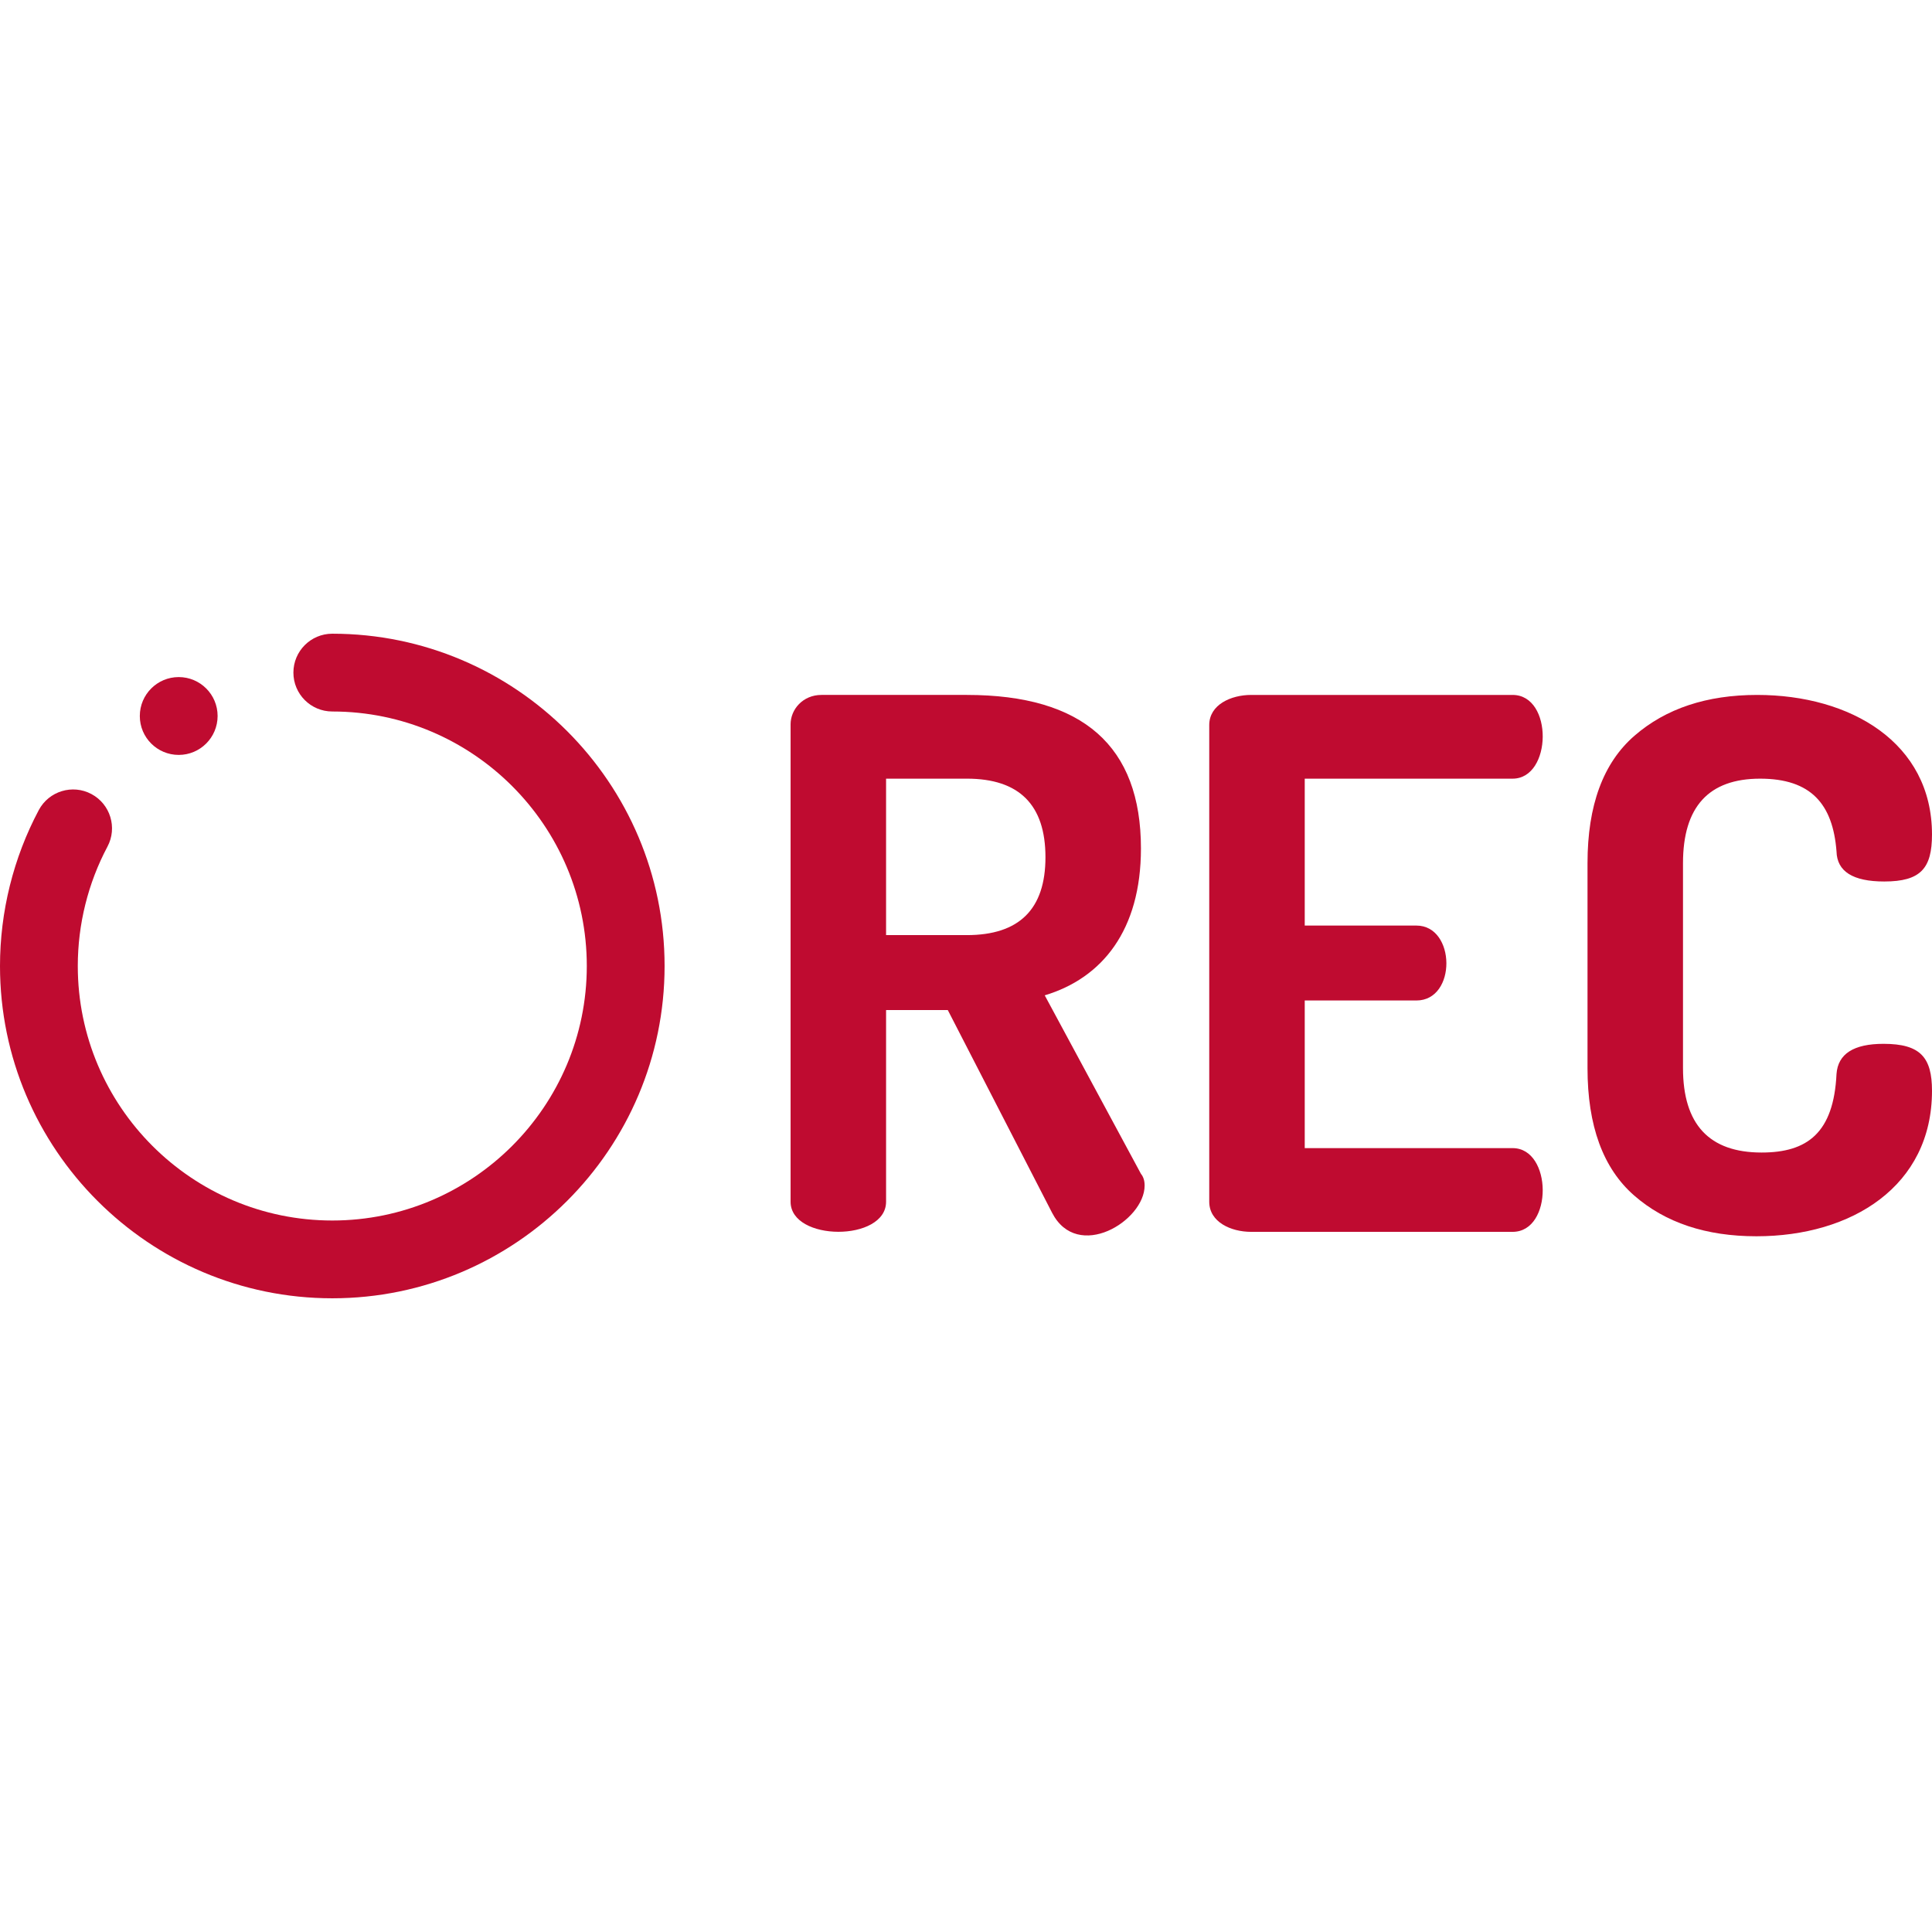
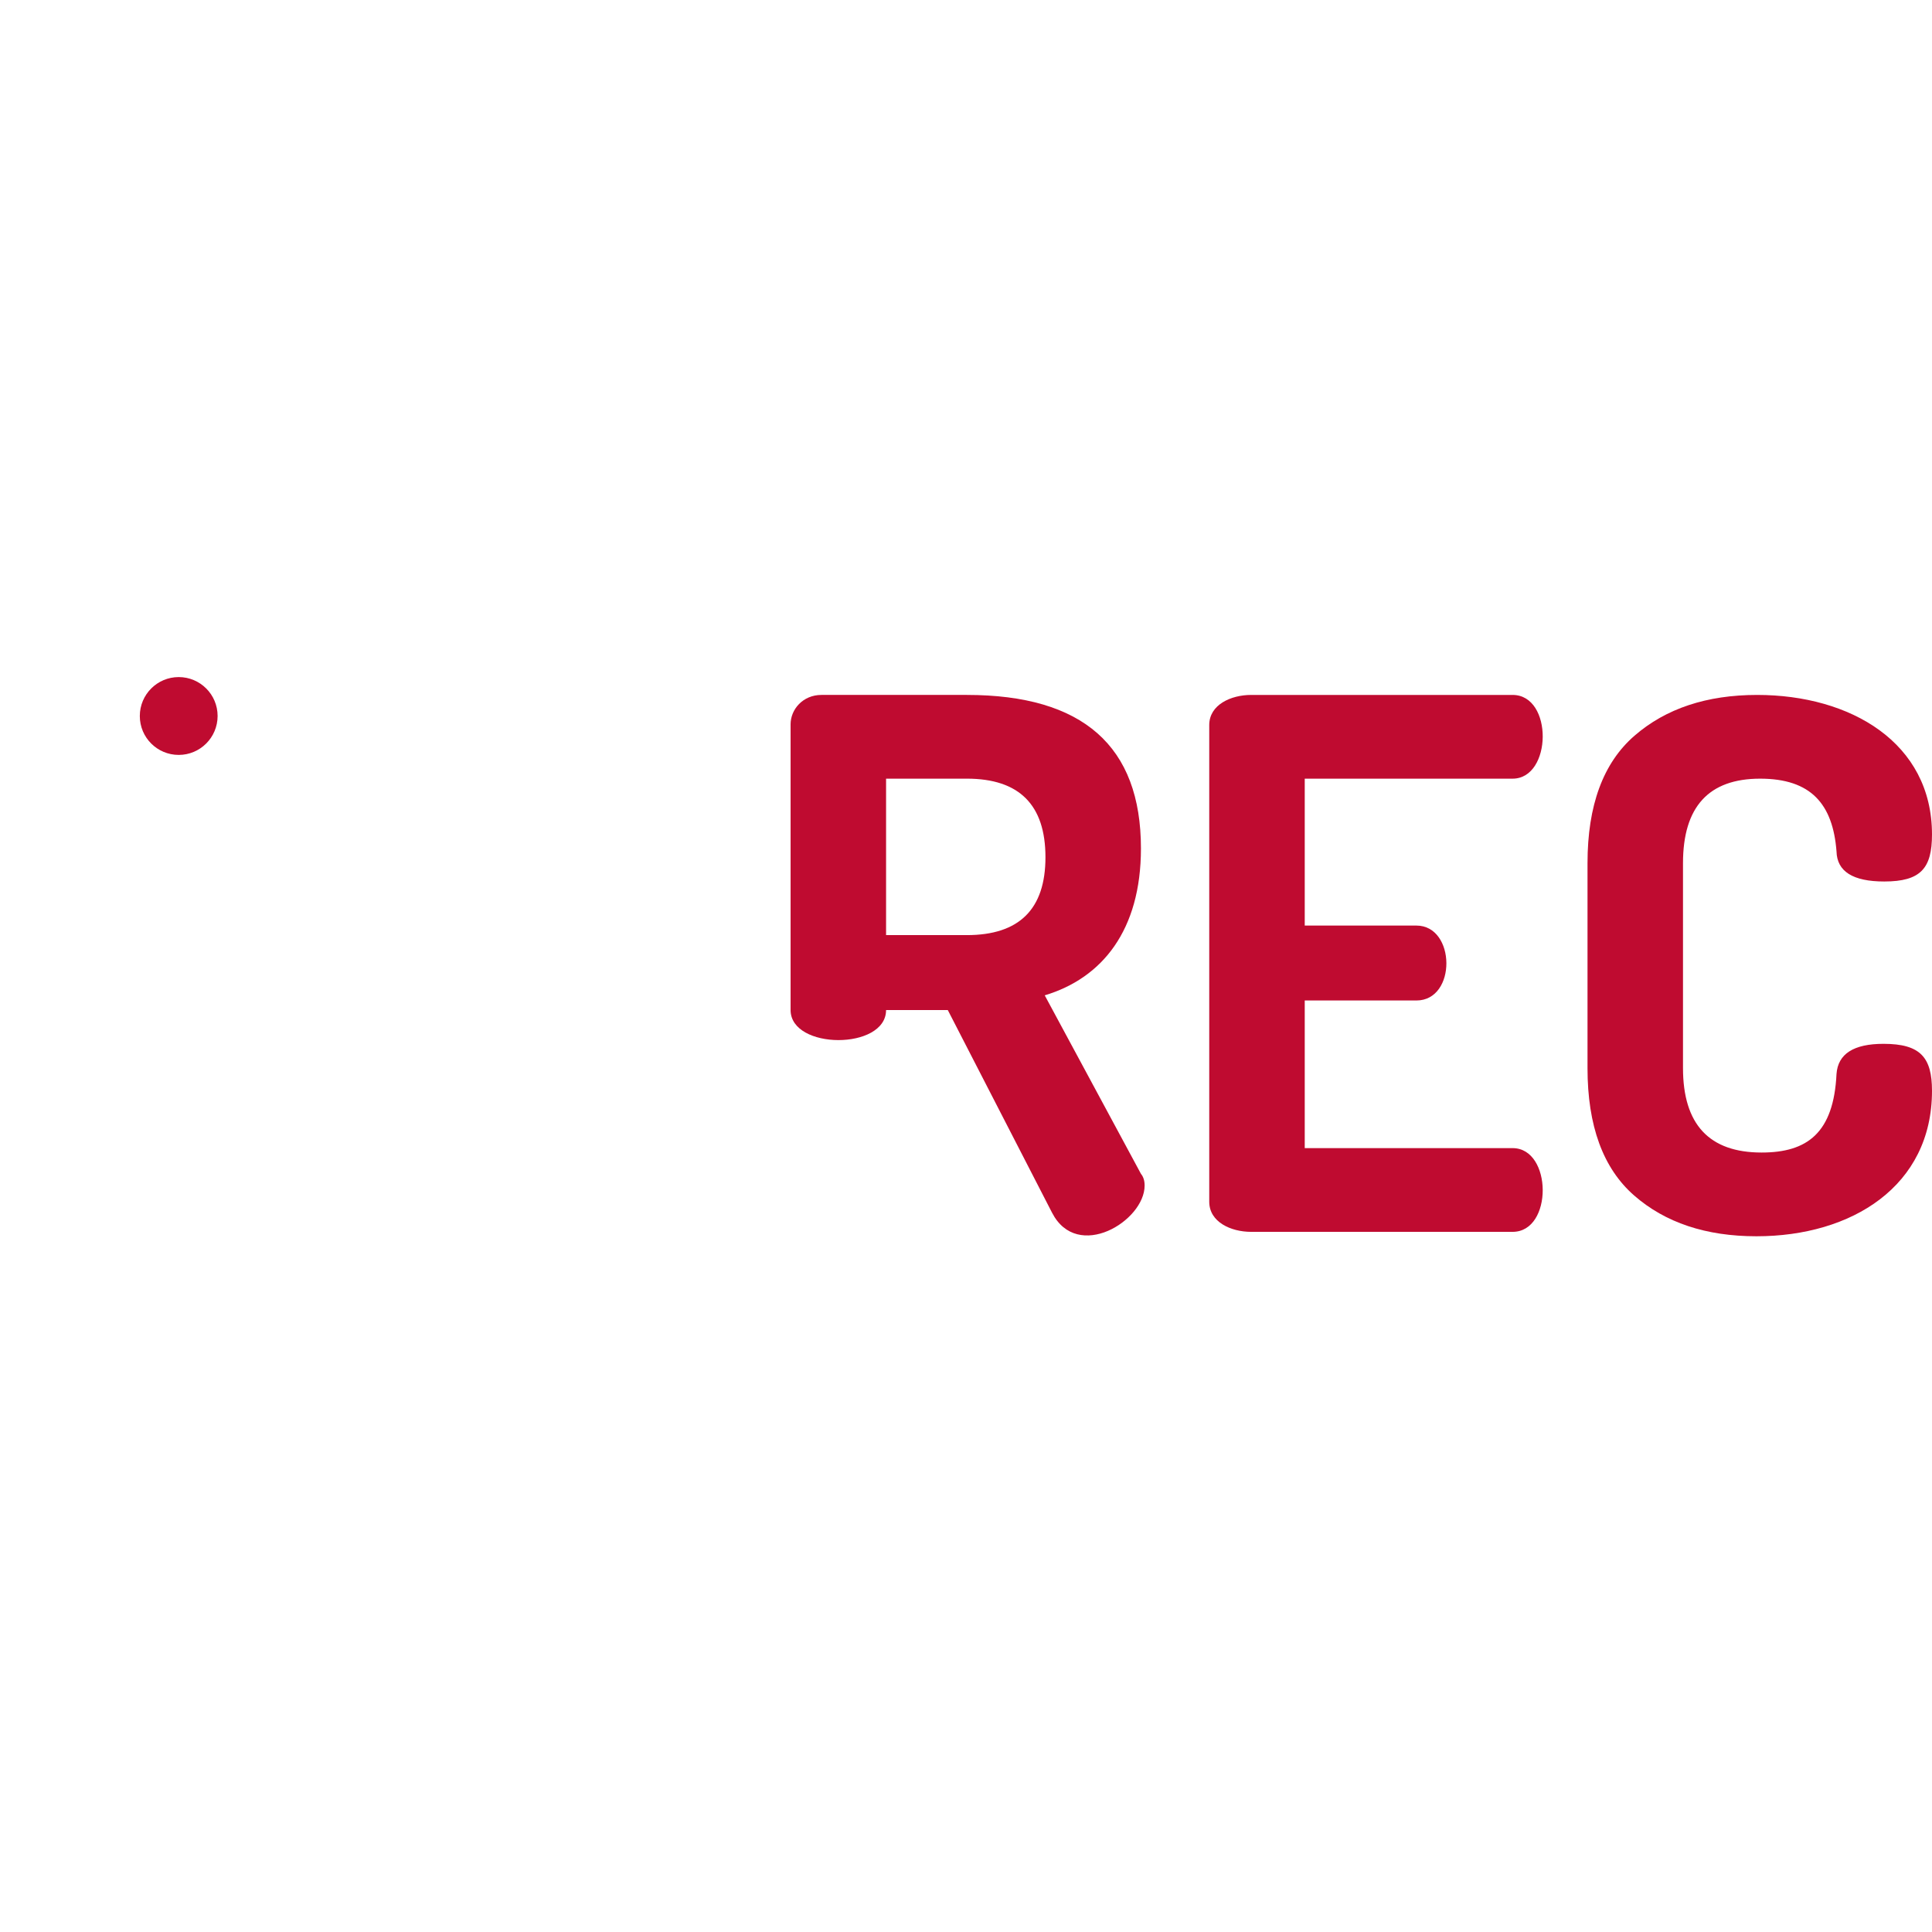
<svg xmlns="http://www.w3.org/2000/svg" version="1.1" width="512" height="512" x="0" y="0" viewBox="0 0 496.716 496.716" style="enable-background:new 0 0 512 512" xml:space="preserve" class="">
  <g>
    <g>
      <g>
        <g>
-           <path d="m85.433 333.791c-47.108 0-85.433-38.326-85.433-85.433 0-13.967 3.448-27.827 9.971-40.086 2.595-4.874 8.65-6.723 13.526-4.13 4.875 2.595 6.725 8.65 4.13 13.526-4.989 9.375-7.627 19.989-7.627 30.69 0 36.08 29.353 65.433 65.433 65.433s65.433-29.353 65.433-65.433-29.353-65.433-65.433-65.433c-5.522 0-10-4.478-10-10s4.478-10 10-10c47.107 0 85.433 38.325 85.433 85.433s-38.326 85.433-85.433 85.433z" fill="#bf0b30" data-original="#000000" style="" class="" />
-         </g>
+           </g>
      </g>
      <g>
        <g>
-           <path d="m203.259 308.964v-122.746c0-3.827 3.157-7.553 7.932-7.553h37.39c29.837 0 44.755 13.156 44.755 39.467 0 21.058-9.983 33.342-24.738 37.769l24.738 45.888c.629.756.945 1.766.945 3.021 0 9.101-17.262 19.654-23.795 6.988l-26.814-52.121h-15.863v49.287c-.001 10.347-24.55 10.27-24.55 0zm24.549-68.548h20.772c13.47 0 20.206-6.671 20.206-20.017 0-13.47-6.736-20.206-20.206-20.206h-20.772z" fill="#bf0b30" data-original="#000000" style="" class="" />
+           <path d="m203.259 308.964v-122.746c0-3.827 3.157-7.553 7.932-7.553h37.39c29.837 0 44.755 13.156 44.755 39.467 0 21.058-9.983 33.342-24.738 37.769l24.738 45.888c.629.756.945 1.766.945 3.021 0 9.101-17.262 19.654-23.795 6.988l-26.814-52.121h-15.863c-.001 10.347-24.55 10.27-24.55 0zm24.549-68.548h20.772c13.47 0 20.206-6.671 20.206-20.017 0-13.47-6.736-20.206-20.206-20.206h-20.772z" fill="#bf0b30" data-original="#000000" style="" class="" />
        </g>
        <g>
          <path d="m310.896 308.964v-122.556c0-5.236 5.601-7.742 10.764-7.742h67.228c10.474 0 10.176 21.527 0 21.527h-53.441v37.768h28.703c10.161 0 10.409 19.262 0 19.262h-28.703v37.957h53.441c10.228 0 10.423 21.528 0 21.528h-67.228c-5.178 0-10.764-2.512-10.764-7.744z" fill="#bf0b30" data-original="#000000" style="" class="" />
        </g>
        <g>
          <path d="m408.149 274.596v-52.686c0-14.854 4.027-25.777 12.086-32.764 8.055-6.987 18.568-10.48 31.537-10.48 23.989 0 44.943 12.267 44.943 35.879 0 8.703-2.896 12.086-12.275 12.086-8.058 0-12.15-2.578-12.273-7.742-.947-12.197-6.59-18.695-19.64-18.695-13.22 0-19.829 7.241-19.829 21.717v52.687c0 14.479 6.734 21.717 20.207 21.717 11.743 0 18.533-5.037 19.262-20.206.377-5.16 4.404-7.742 12.086-7.742 9.478 0 12.463 3.479 12.463 12.086 0 24.535-20.665 37.39-45.133 37.39-12.969 0-23.449-3.493-31.441-10.48-7.996-6.99-11.993-17.91-11.993-32.767z" fill="#bf0b30" data-original="#000000" style="" class="" />
        </g>
      </g>
      <g>
        <g>
          <path d="m45.947 194.088c-5.522 0-10-4.465-10-9.987v-.024c0-5.522 4.478-10 10-10s10 4.478 10 10-4.477 10.011-10 10.011z" fill="#bf0b30" data-original="#000000" style="" class="" />
        </g>
      </g>
    </g>
  </g>
</svg>